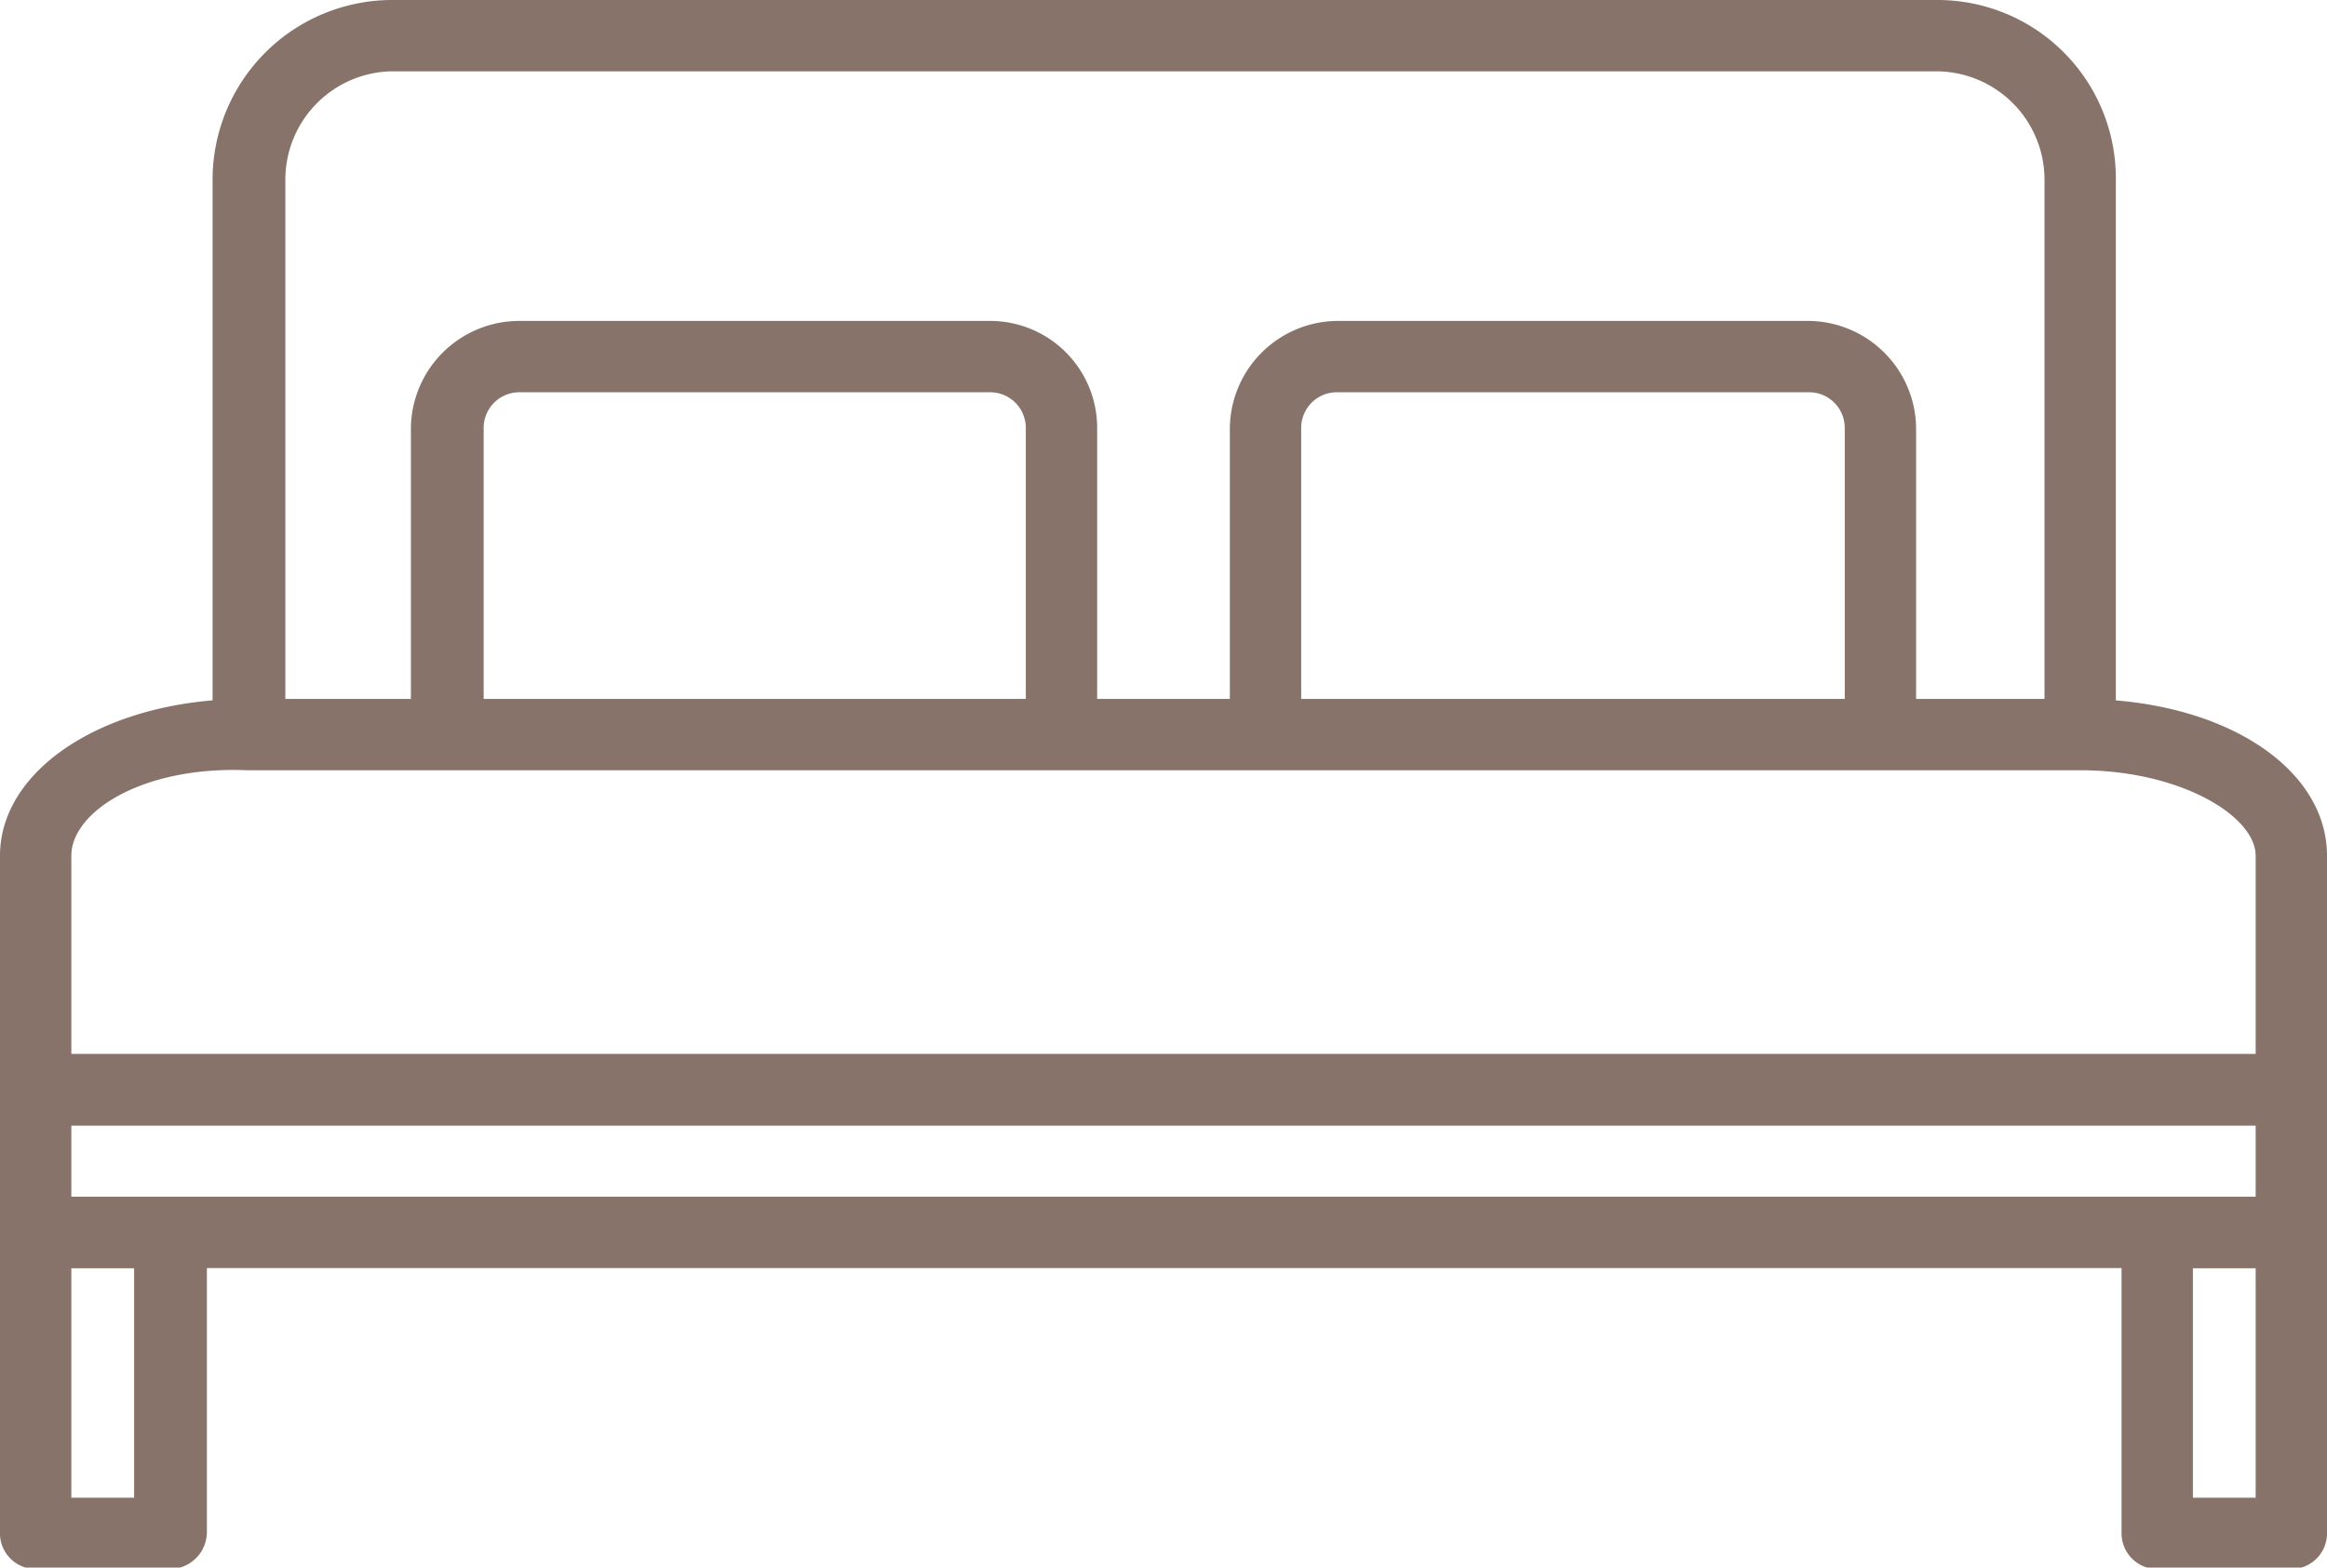
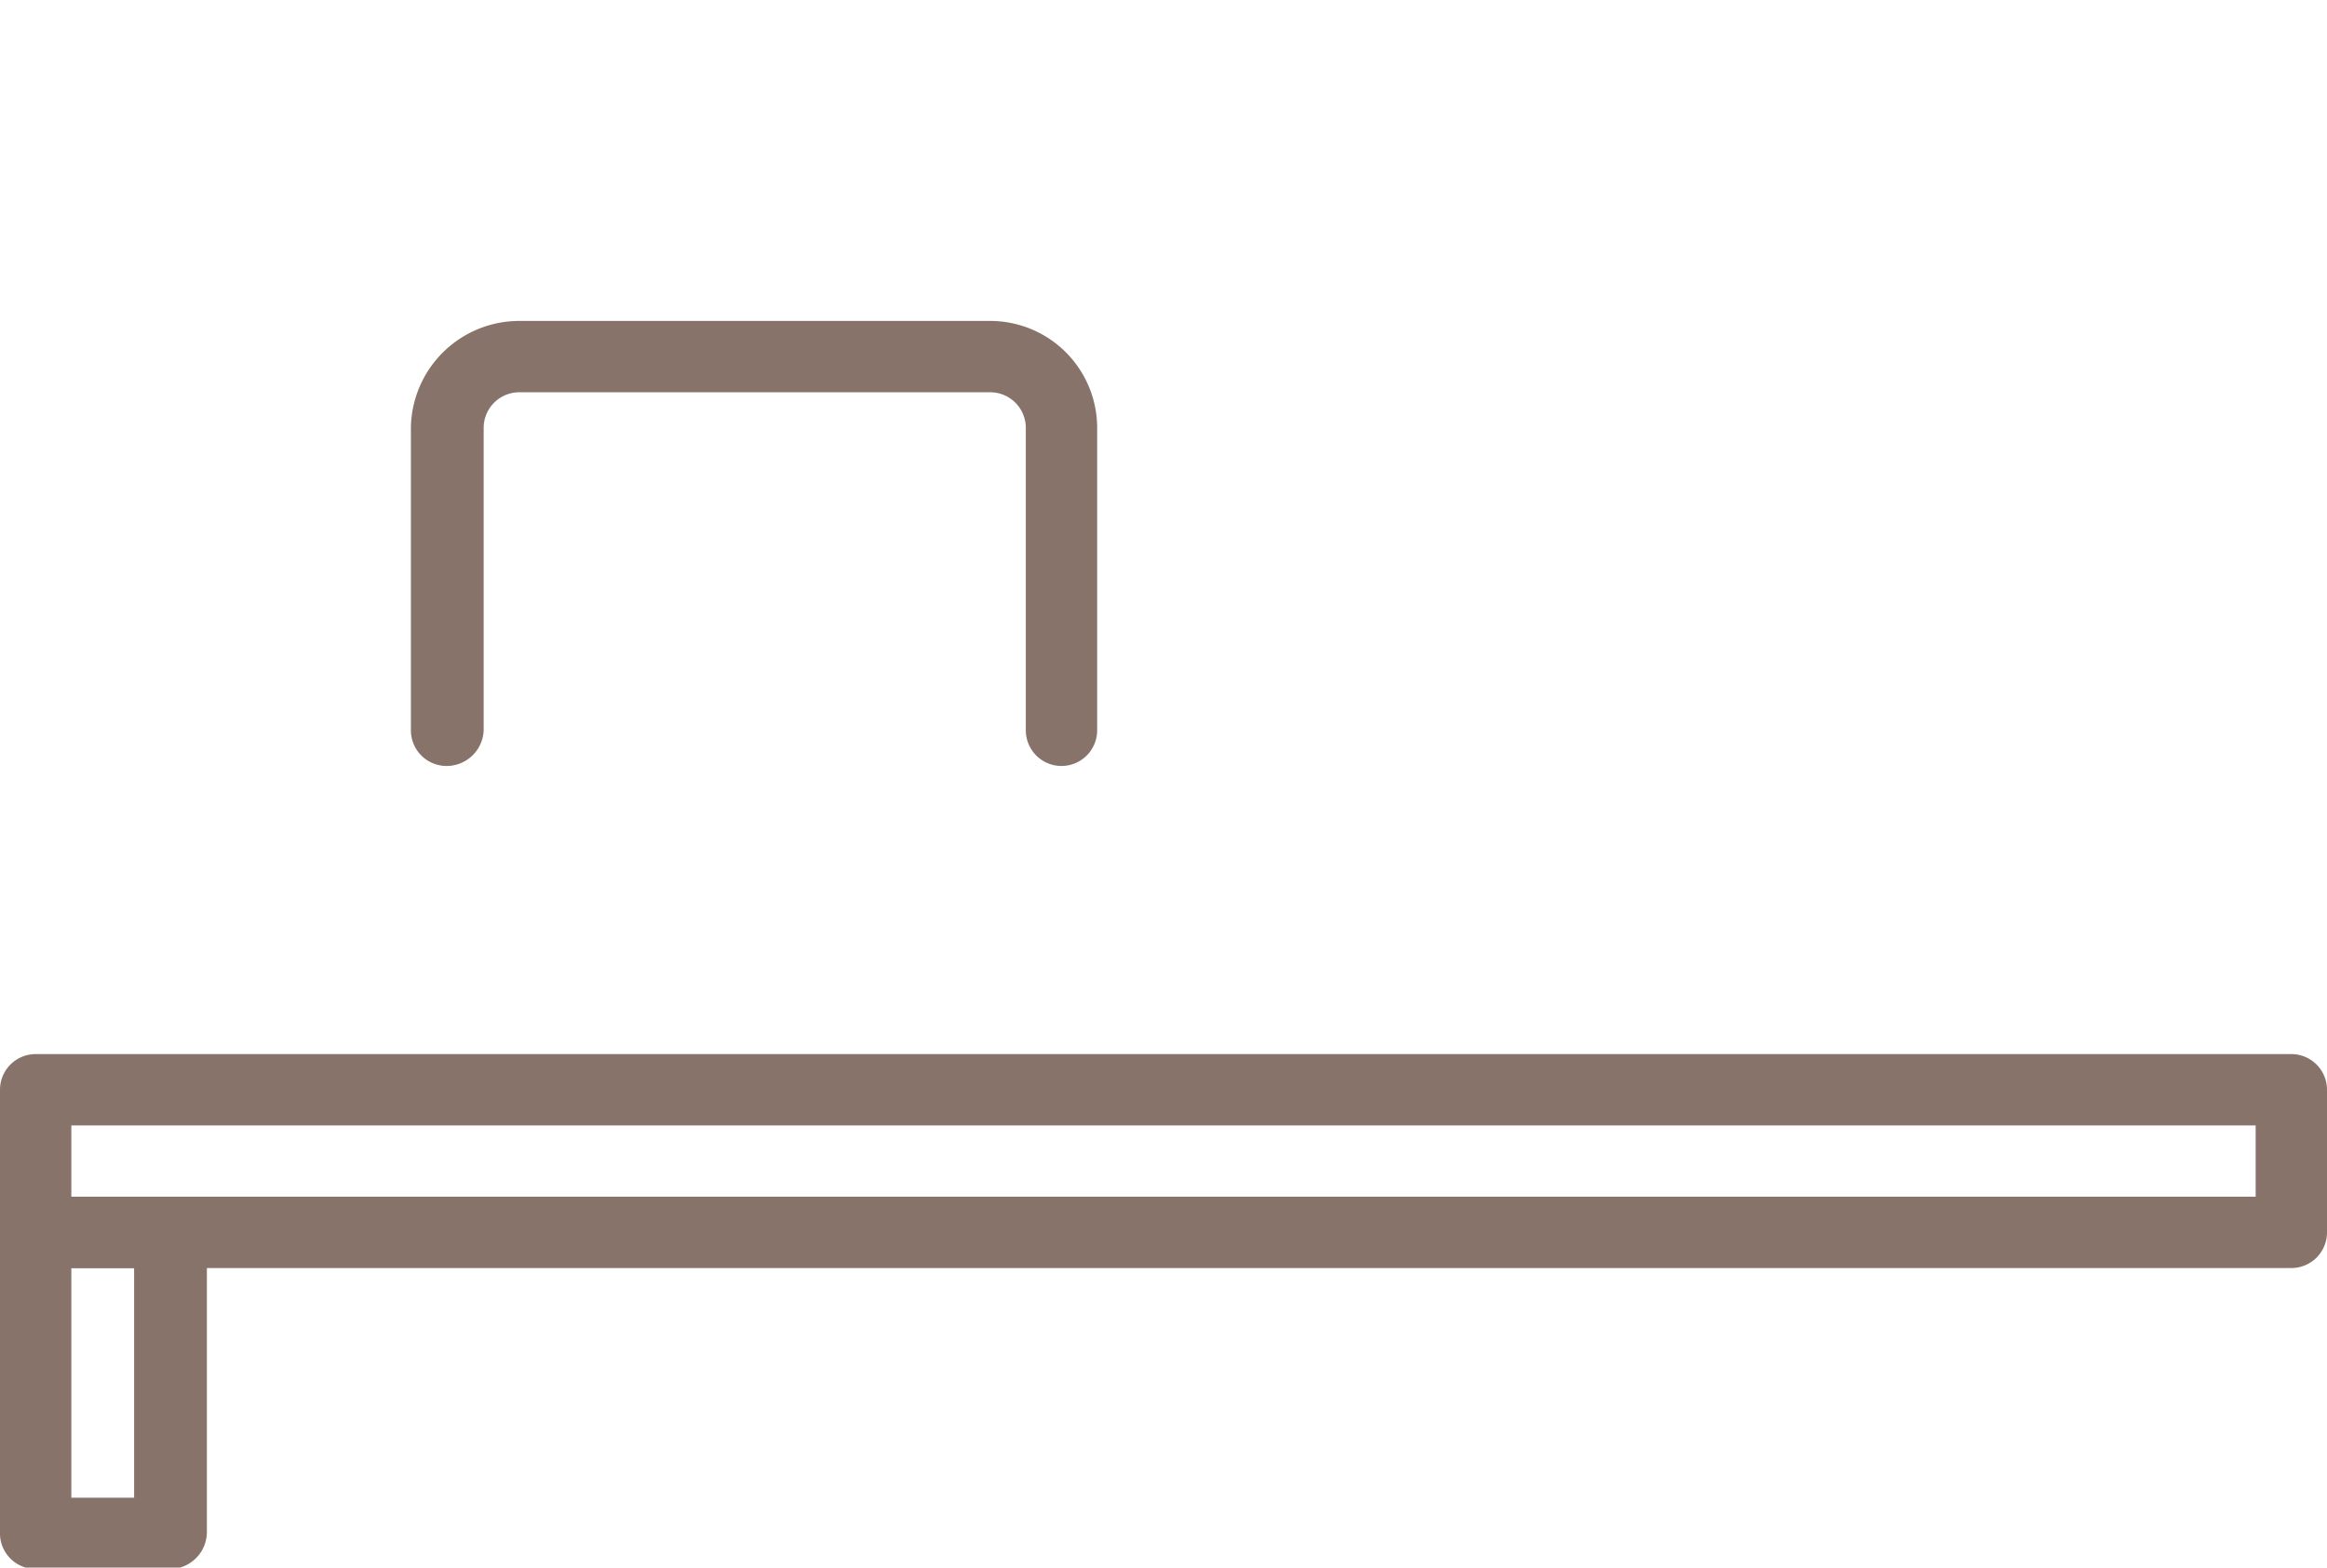
<svg xmlns="http://www.w3.org/2000/svg" viewBox="0 0 16.31 10.99">
  <g id="Capa_2" data-name="Capa 2">
    <g id="Capa_1-2" data-name="Capa 1">
-       <path d="M16.06,7.89H.25A.25.25,0,0,1,0,7.64V6c0-.62.76-1.1,1.73-1.1H14.58c1,0,1.73.48,1.73,1.1V7.64A.25.25,0,0,1,16.06,7.89ZM.5,7.39H15.81V6c0-.28-.53-.6-1.23-.6H1.73C1,5.37.5,5.69.5,6Z" style="fill:#877369" />
      <path d="M16.06,8.89H.25A.25.25,0,0,1,0,8.64v-1a.25.25,0,0,1,.25-.25H16.06a.25.25,0,0,1,.25.25v1A.25.25,0,0,1,16.06,8.89ZM.5,8.39H15.81v-.5H.5Z" style="fill:#877369" />
-       <path d="M14.58,5.37a.25.25,0,0,1-.25-.25V1.26A.76.76,0,0,0,13.57.5H2.74A.76.76,0,0,0,2,1.26V5.12a.26.26,0,0,1-.51,0V1.26A1.26,1.26,0,0,1,2.74,0H13.57a1.25,1.25,0,0,1,1.26,1.26V5.12A.25.25,0,0,1,14.58,5.37Z" style="fill:#877369" />
      <path d="M7.44,5.37a.25.25,0,0,1-.25-.25V3a.25.25,0,0,0-.25-.25H3.64A.25.25,0,0,0,3.39,3V5.12a.26.26,0,0,1-.26.25.25.25,0,0,1-.25-.25V3a.76.76,0,0,1,.76-.75h3.3A.75.75,0,0,1,7.69,3V5.12A.25.25,0,0,1,7.44,5.37Z" style="fill:#877369" />
-       <path d="M13.18,5.37a.25.25,0,0,1-.25-.25V3a.25.25,0,0,0-.25-.25H9.37A.25.25,0,0,0,9.12,3V5.12a.25.25,0,0,1-.5,0V3a.76.76,0,0,1,.75-.75h3.31a.76.76,0,0,1,.75.75V5.12A.25.25,0,0,1,13.18,5.37Z" style="fill:#877369" />
      <path d="M1.19,11H.25A.25.25,0,0,1,0,10.74V8.64a.25.25,0,0,1,.25-.25h.94a.26.26,0,0,1,.26.25v2.1A.26.26,0,0,1,1.19,11Zm-.69-.5H.94V8.89H.5Z" style="fill:#877369" />
-       <path d="M16.06,11h-.94a.25.25,0,0,1-.25-.25V8.64a.25.25,0,0,1,.25-.25h.94a.25.25,0,0,1,.25.25v2.1A.25.25,0,0,1,16.06,11Zm-.69-.5h.44V8.89h-.44Z" style="fill:#877369" />
    </g>
  </g>
</svg>